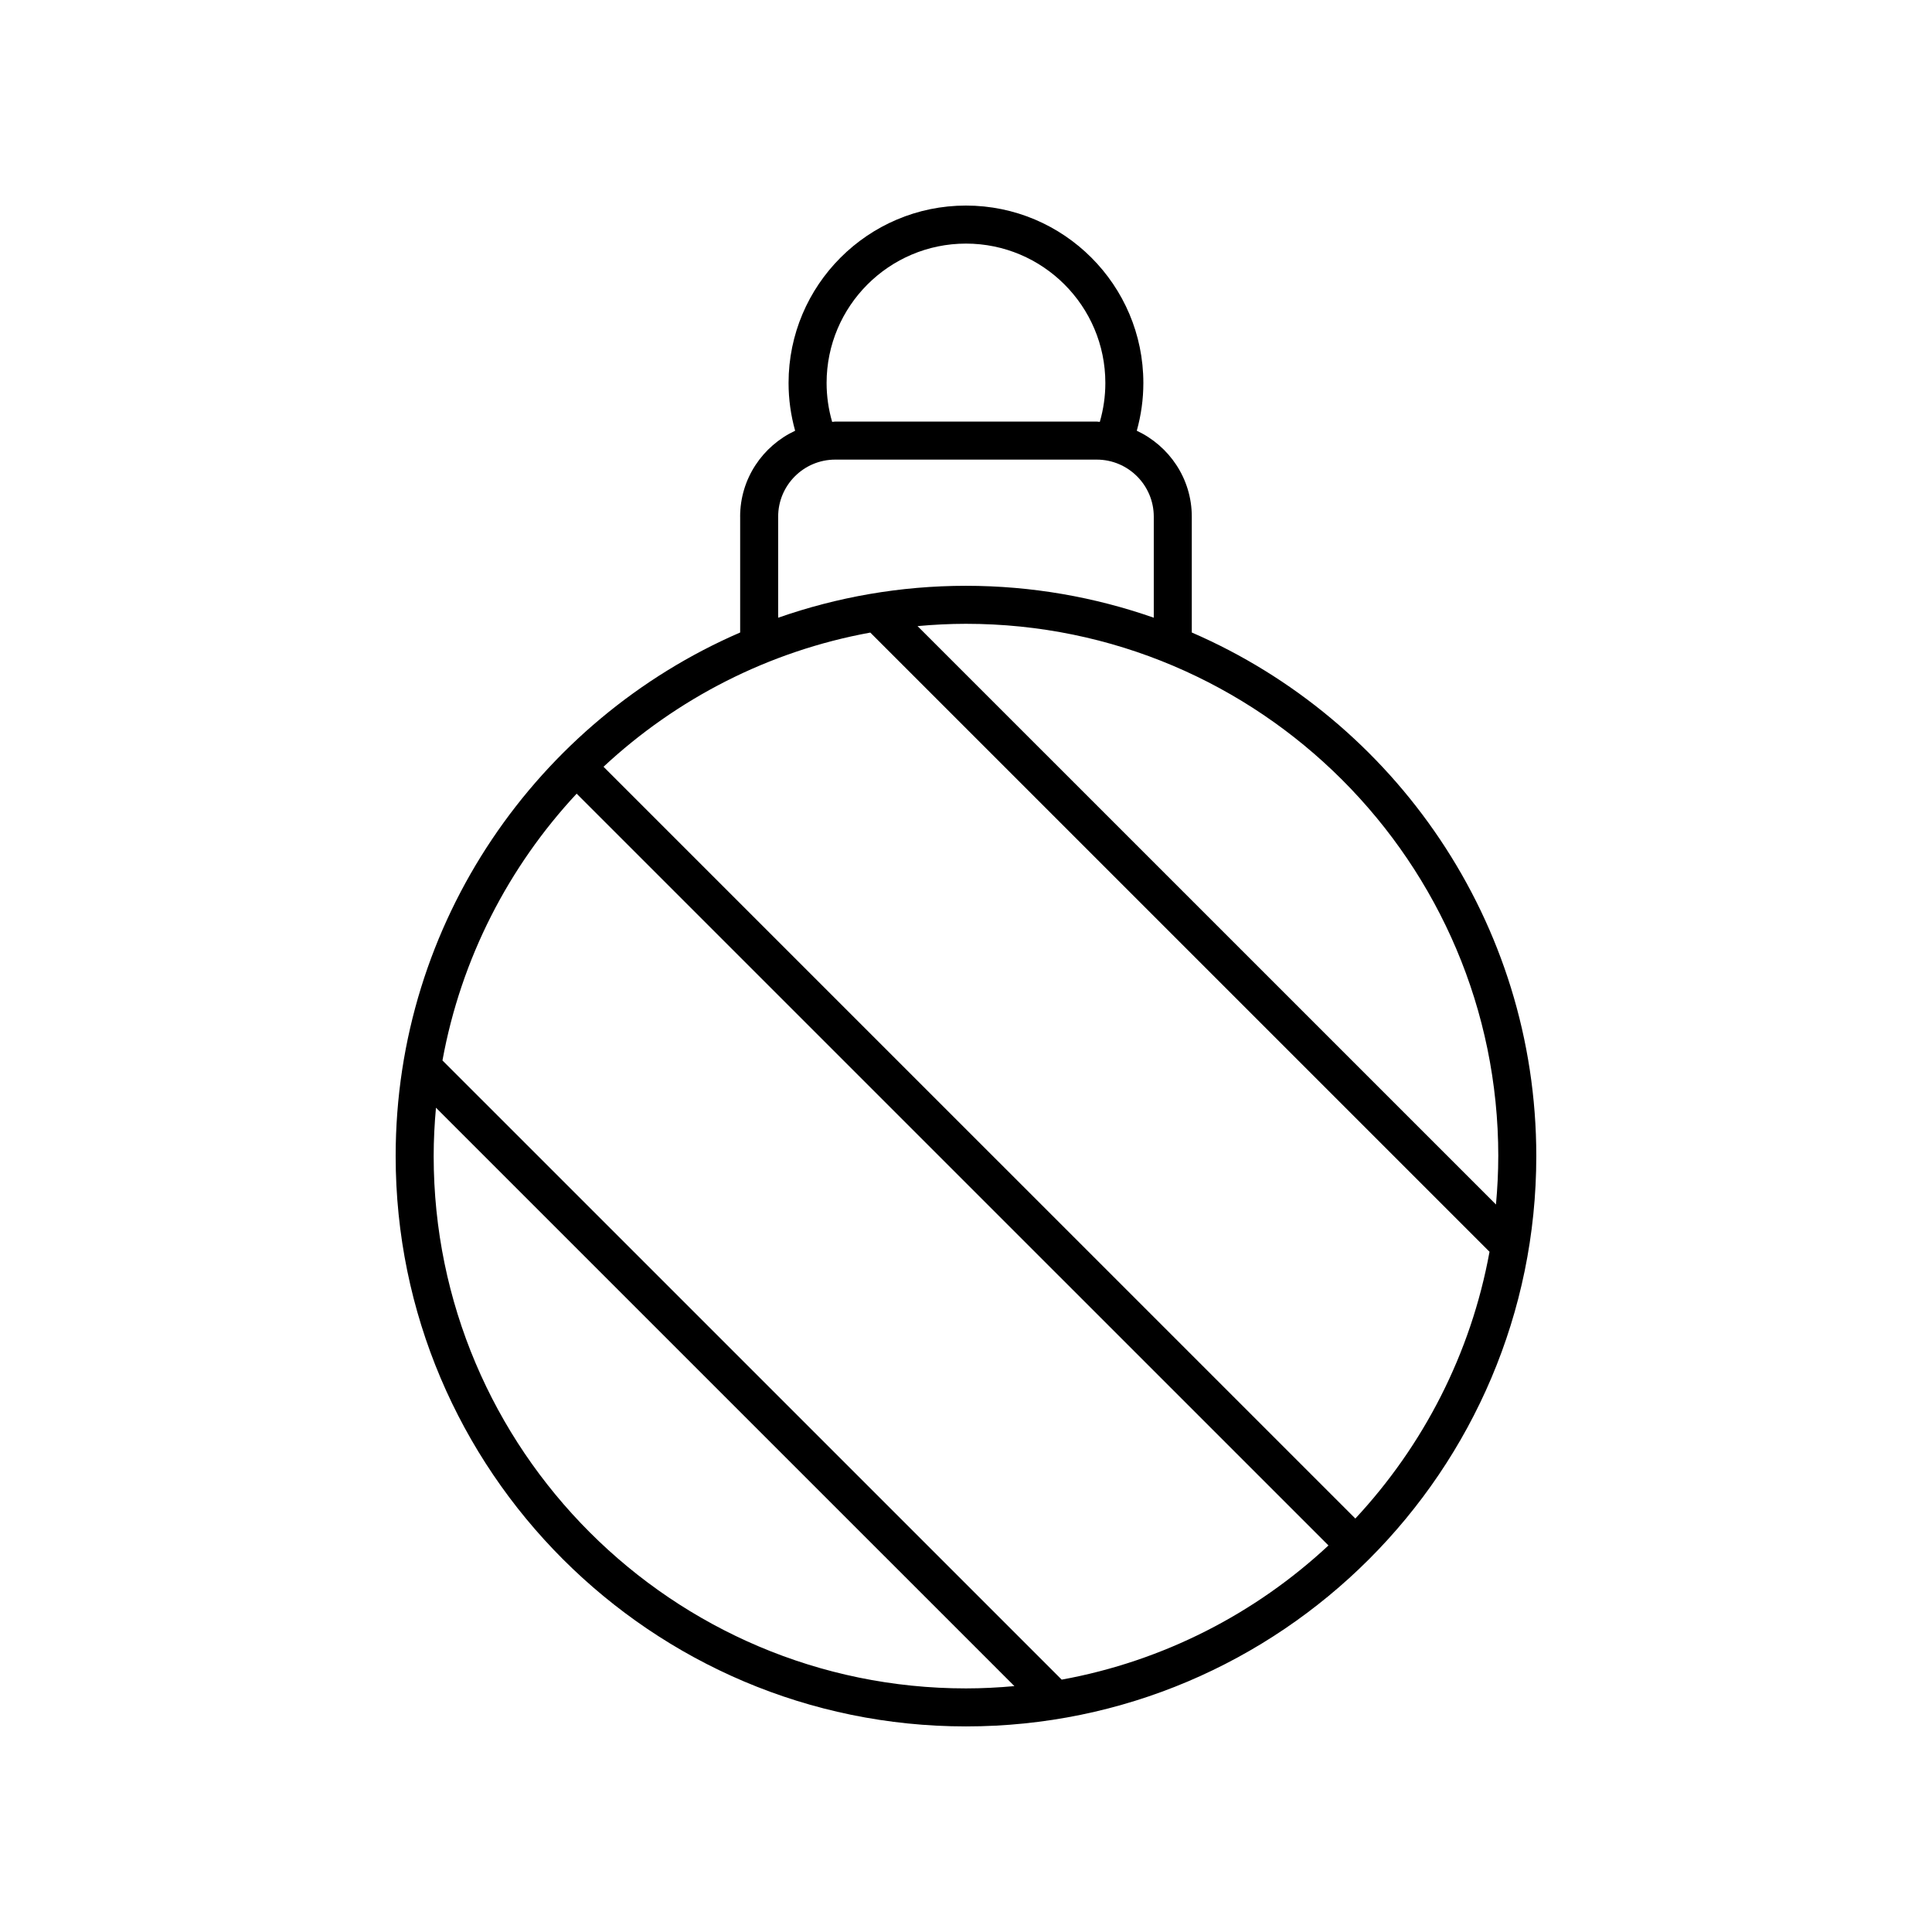
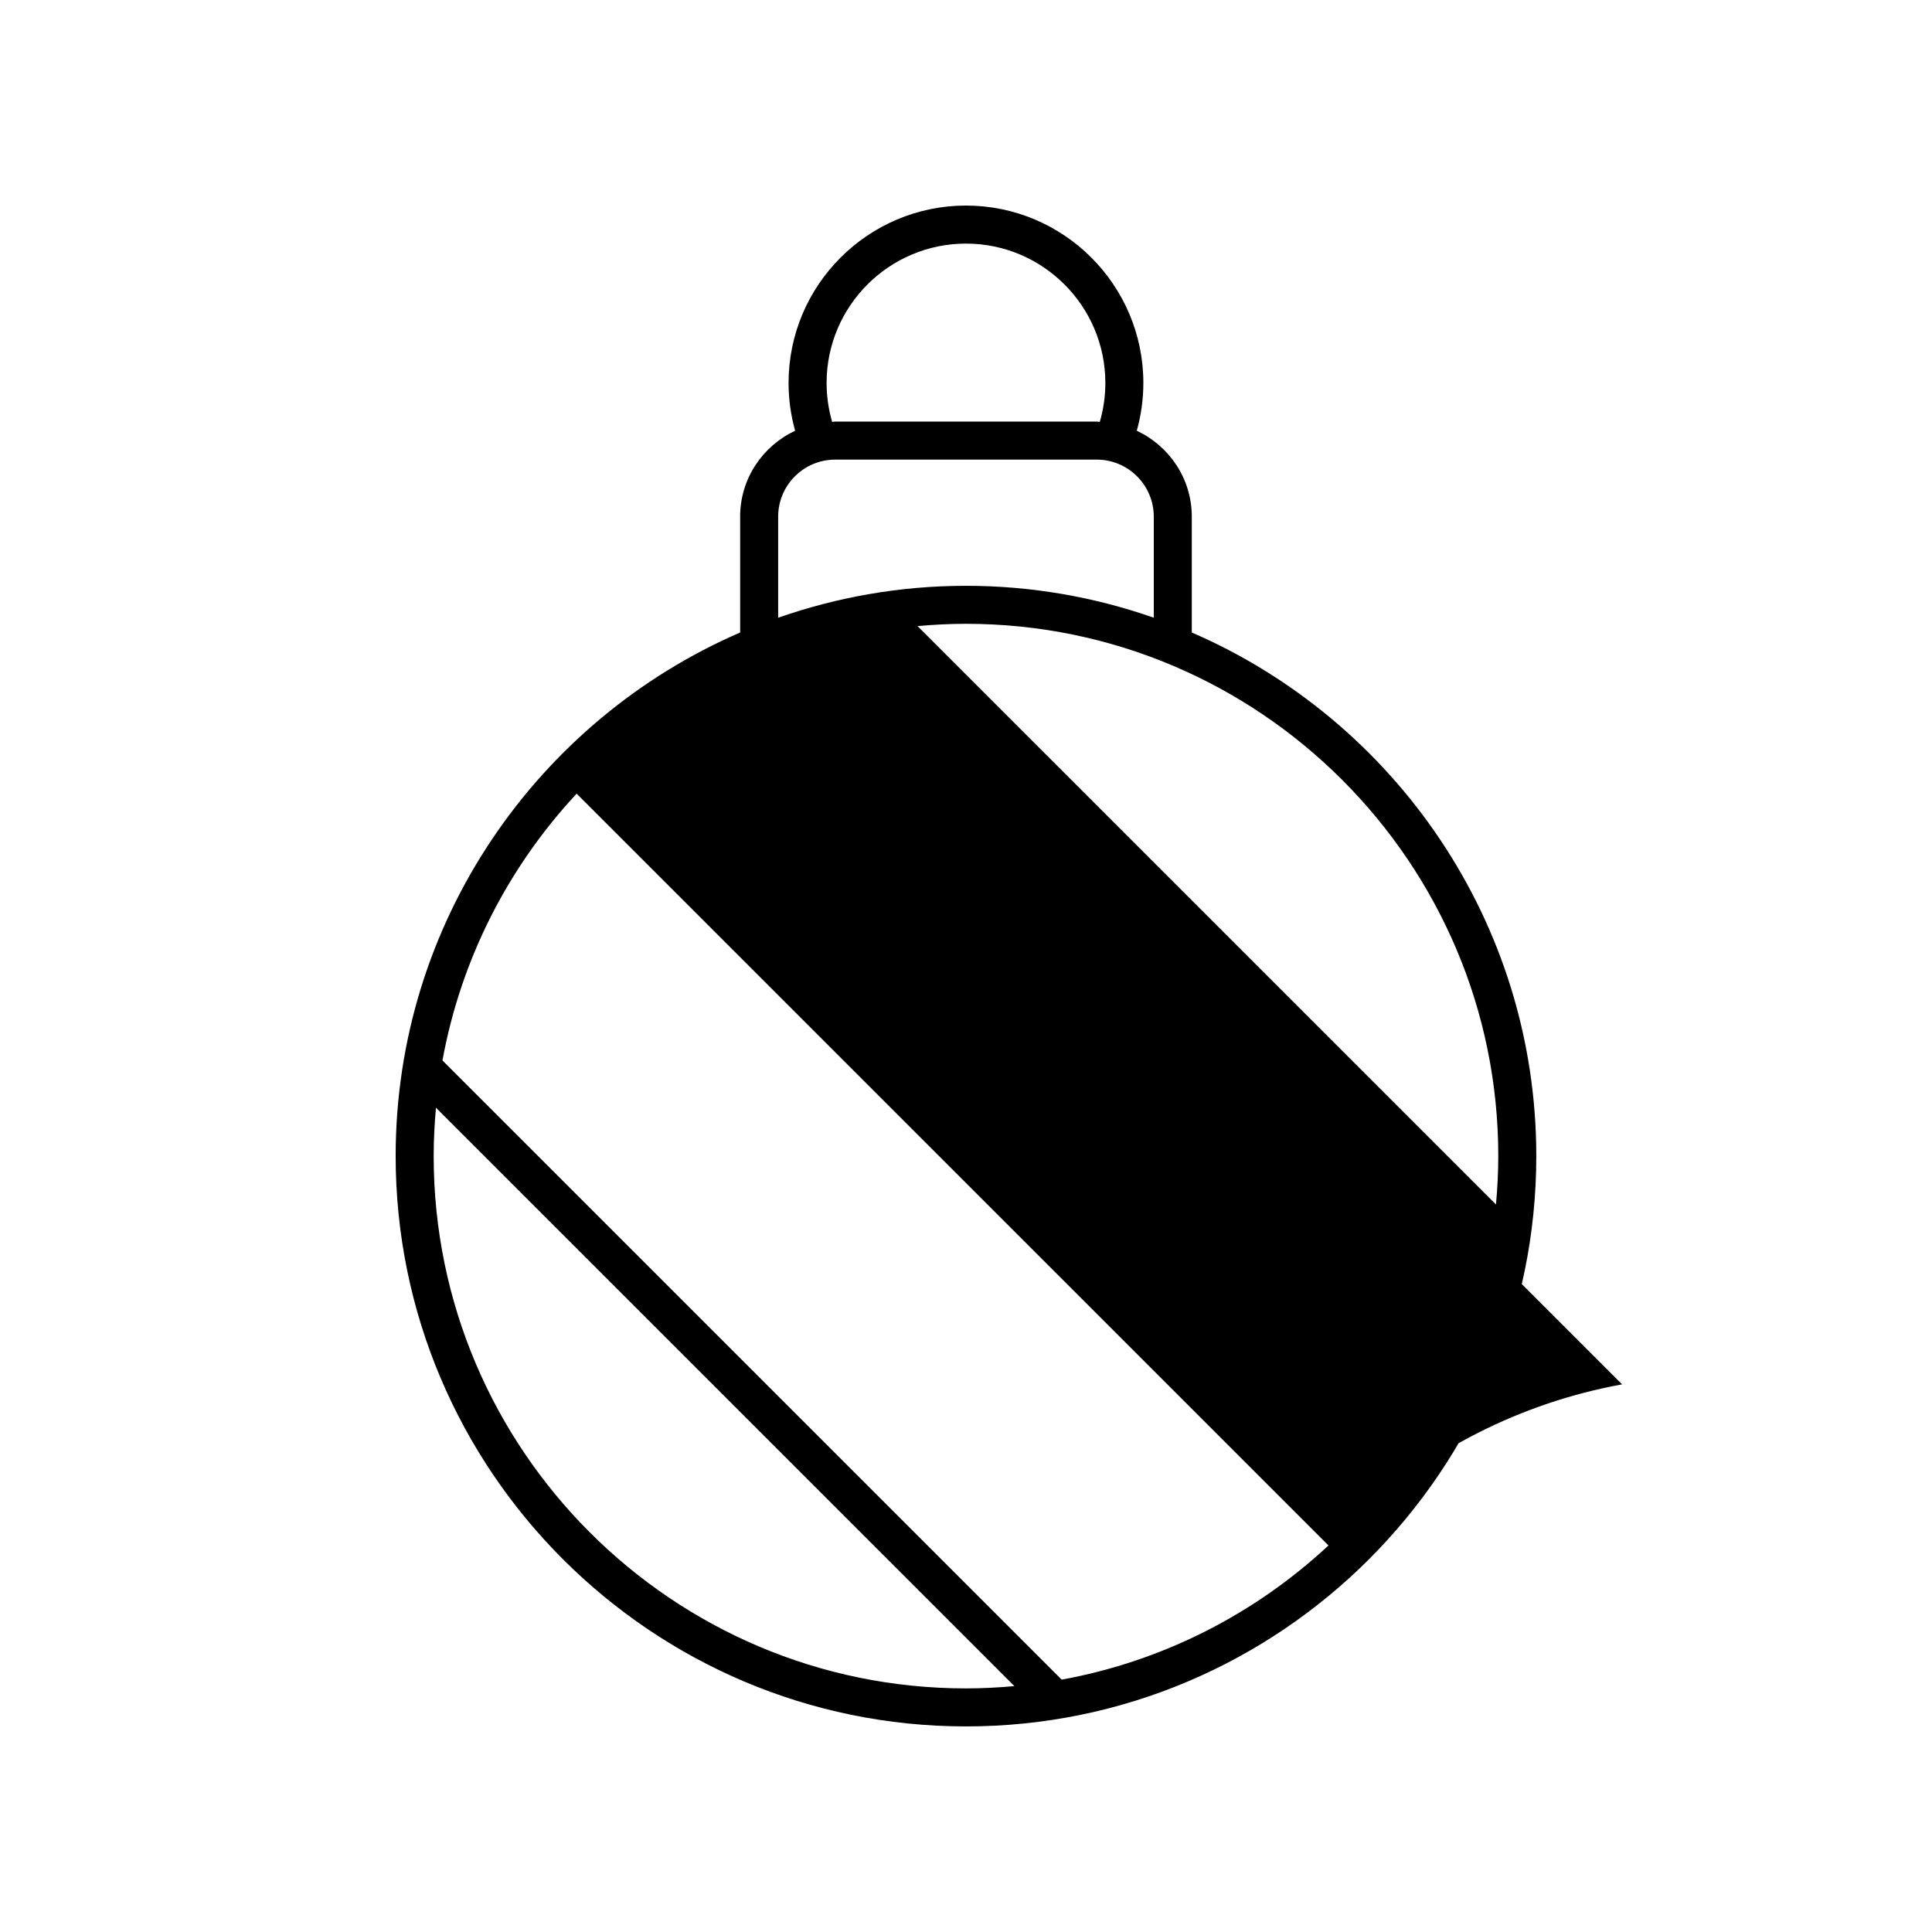
<svg xmlns="http://www.w3.org/2000/svg" fill="#000000" width="800px" height="800px" version="1.1" viewBox="144 144 512 512">
-   <path d="m340.15 280.91v30.707c-53.652 23.23-91.297 76.676-91.297 138.76 0 83.34 67.801 151.14 151.14 151.14 83.34 0 151.14-67.801 151.14-151.14 0-62.09-37.645-115.53-91.297-138.76v-30.707c0-10.086-5.996-18.742-14.578-22.762 1.148-4.106 1.742-8.344 1.742-12.66-0.004-25.926-21.09-47.012-47.012-47.012s-47.012 21.09-47.012 47.012c0 4.316 0.594 8.555 1.742 12.66-8.582 4.019-14.578 12.676-14.578 22.762zm34.488 30.73 164.1 164.09c-4.926 27.023-17.562 51.379-35.559 70.699l-199.24-199.23c19.32-17.996 43.676-30.633 70.699-35.559zm50.719 277.48-164.1-164.09c4.926-27.023 17.562-51.379 35.559-70.699l199.24 199.23c-19.32 18-43.672 30.633-70.695 35.559zm-166.43-138.74c0-4.324 0.227-8.598 0.609-12.824l153.29 153.28c-4.231 0.383-8.504 0.609-12.828 0.609-77.785 0-141.07-63.281-141.07-141.07zm282.13 0c0 4.324-0.227 8.598-0.609 12.824l-153.29-153.28c4.231-0.383 8.504-0.609 12.832-0.609 77.785 0 141.07 63.281 141.07 141.07zm-178-204.89c0-20.367 16.57-36.934 36.938-36.934 20.363 0 36.934 16.566 36.934 36.934 0 3.523-0.5 6.977-1.469 10.316-0.273-0.008-0.531-0.082-0.809-0.082h-69.312c-0.277 0-0.535 0.074-0.809 0.082-0.973-3.336-1.473-6.793-1.473-10.316zm2.281 20.312h69.312c8.336 0 15.113 6.781 15.113 15.113v26.785c-15.598-5.457-32.336-8.457-49.77-8.457s-34.176 3.004-49.77 8.461v-26.785c-0.004-8.34 6.777-15.117 15.113-15.117z" />
+   <path d="m340.15 280.91v30.707c-53.652 23.23-91.297 76.676-91.297 138.76 0 83.34 67.801 151.14 151.14 151.14 83.34 0 151.14-67.801 151.14-151.14 0-62.09-37.645-115.53-91.297-138.76v-30.707c0-10.086-5.996-18.742-14.578-22.762 1.148-4.106 1.742-8.344 1.742-12.66-0.004-25.926-21.09-47.012-47.012-47.012s-47.012 21.09-47.012 47.012c0 4.316 0.594 8.555 1.742 12.66-8.582 4.019-14.578 12.676-14.578 22.762zm34.488 30.73 164.1 164.09c-4.926 27.023-17.562 51.379-35.559 70.699c19.32-17.996 43.676-30.633 70.699-35.559zm50.719 277.48-164.1-164.09c4.926-27.023 17.562-51.379 35.559-70.699l199.24 199.23c-19.32 18-43.672 30.633-70.695 35.559zm-166.43-138.74c0-4.324 0.227-8.598 0.609-12.824l153.29 153.28c-4.231 0.383-8.504 0.609-12.828 0.609-77.785 0-141.07-63.281-141.07-141.07zm282.13 0c0 4.324-0.227 8.598-0.609 12.824l-153.29-153.28c4.231-0.383 8.504-0.609 12.832-0.609 77.785 0 141.07 63.281 141.07 141.07zm-178-204.89c0-20.367 16.57-36.934 36.938-36.934 20.363 0 36.934 16.566 36.934 36.934 0 3.523-0.5 6.977-1.469 10.316-0.273-0.008-0.531-0.082-0.809-0.082h-69.312c-0.277 0-0.535 0.074-0.809 0.082-0.973-3.336-1.473-6.793-1.473-10.316zm2.281 20.312h69.312c8.336 0 15.113 6.781 15.113 15.113v26.785c-15.598-5.457-32.336-8.457-49.77-8.457s-34.176 3.004-49.77 8.461v-26.785c-0.004-8.34 6.777-15.117 15.113-15.117z" />
</svg>